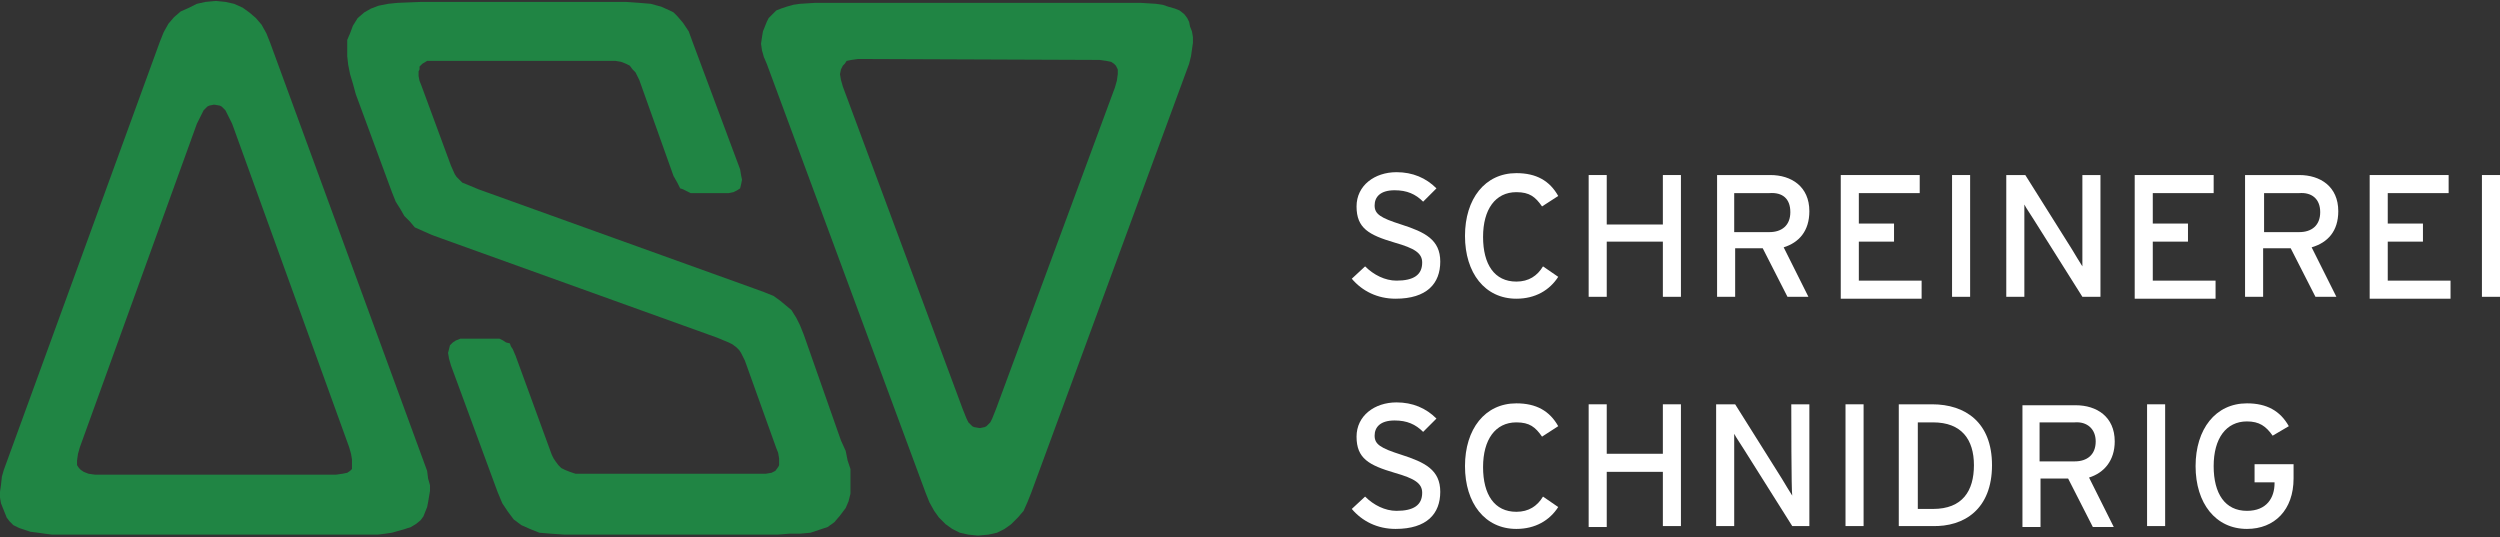
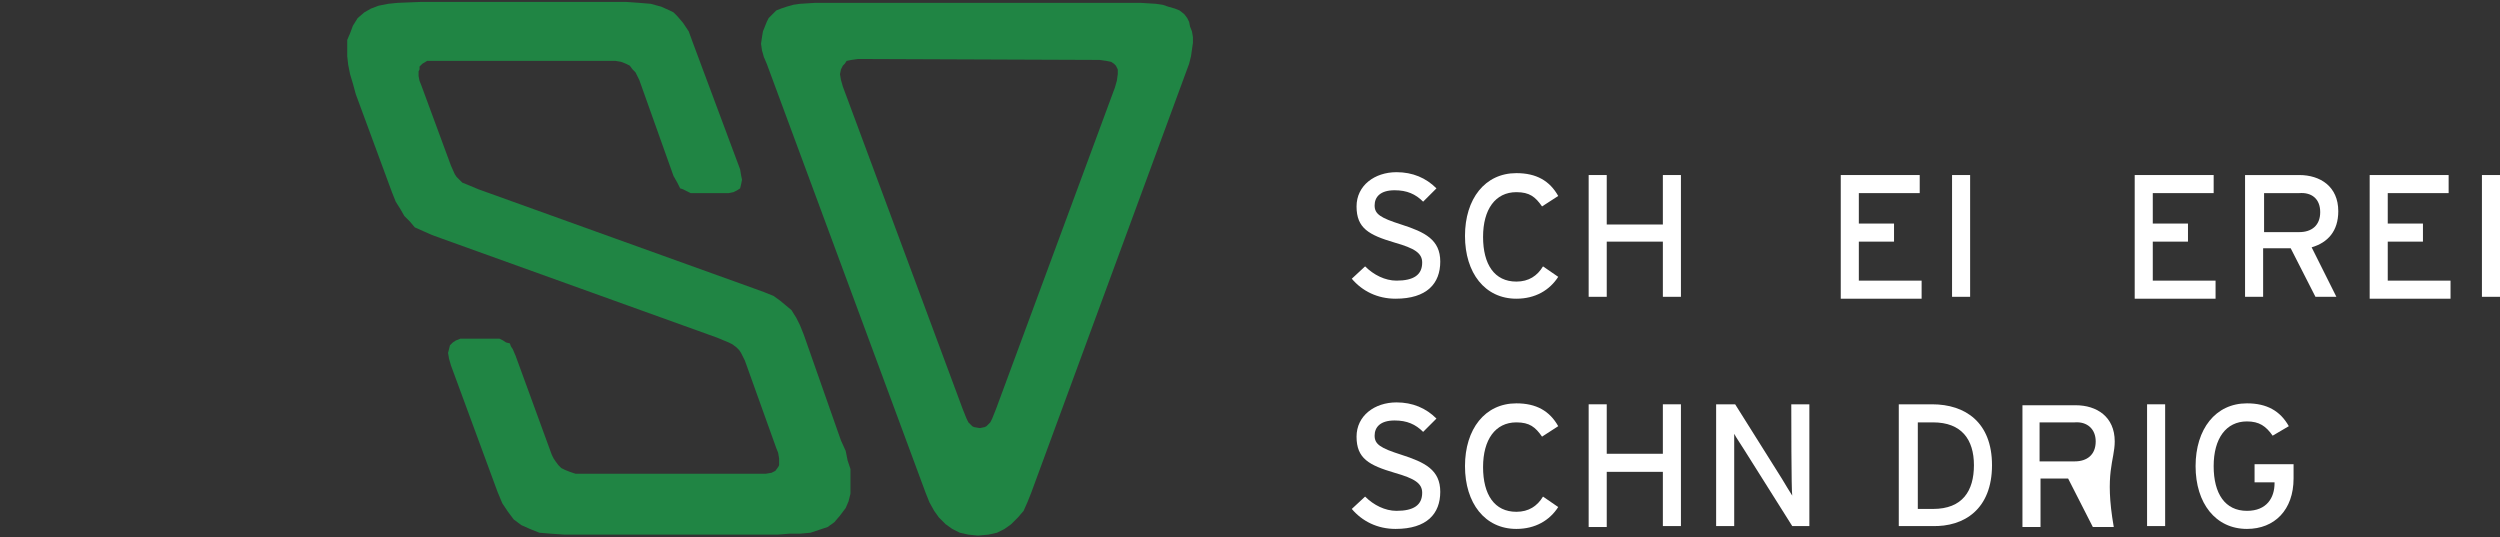
<svg xmlns="http://www.w3.org/2000/svg" version="1.1" id="Ebene_1" x="0px" y="0px" viewBox="0 0 262.8 56.5" style="enable-background:new 0 0 262.8 56.5;" xml:space="preserve">
  <rect x="0" y="0" width="262.8" height="56.5" fill="#333333" stroke="none" />
  <style type="text/css">
	.st0{fill:#208544;}
	.st1{fill:#FFFFFF;}
</style>
  <polygon class="st0" points="37.1,2.7 37.1,2.7 37.6,1.9 38.3,1.3 39,0.9 39.8,0.6 40.8,0.4 41.8,0.3 44.3,0.2 65.8,0.2 65.8,0.2   67.2,0.3 68.4,0.4 69.5,0.7 70.4,1.1 70.8,1.3 71.2,1.7 71.8,2.4 72.4,3.3 72.8,4.4 77.8,17.8 77.8,17.8 77.9,18.4 78,18.9   77.9,19.4 77.8,19.8 77.5,20 77.1,20.2 76.6,20.3 76,20.3 73.1,20.3 73.1,20.3 72.6,20.3 72.2,20.1 71.8,19.9 71.5,19.8 71.3,19.4   71.2,19.2 70.8,18.5 67.2,8.4 67.2,8.4 67,8 66.8,7.6 66.5,7.3 66.2,6.9 65.8,6.7 65.3,6.5 64.7,6.4 64.1,6.4 46.3,6.4 46.3,6.4   45.5,6.4 44.9,6.4 44.4,6.7 44.1,7 44.1,7 44.1,7.3 44,7.5 44,8 44.1,8.5 44.3,9 47.4,17.4 47.4,17.4 47.8,18.3 48,18.6 48.3,18.9   48.6,19.2 49.1,19.4 50.3,19.9 79.2,30.3 79.2,30.3 80.3,30.7 81.3,31.1 82,31.6 82.6,32.1 83.2,32.6 83.7,33.4 84.1,34.2   84.5,35.2 88.4,46.3 88.4,46.3 88.9,47.4 89.1,48.4 89.4,49.3 89.4,50.3 89.4,51.2 89.4,51.9 89.2,52.7 88.9,53.4 88.9,53.4   88.3,54.2 87.7,54.9 87,55.4 86.1,55.7 85.2,56 84.1,56.1 83,56.1 81.7,56.2 59.4,56.2 59.4,56.2 57.9,56.1 56.7,56 55.7,55.6   54.8,55.2 54.4,54.9 54,54.6 53.4,53.8 52.8,52.9 52.3,51.7 47.4,38.4 47.4,38.4 47.2,37.7 47.1,37.1 47.2,36.7 47.3,36.3 47.6,36   47.9,35.8 48.4,35.6 49,35.6 52,35.6 52,35.6 52.5,35.6 52.9,35.8 53.2,36 53.6,36.1 53.7,36.4 53.9,36.7 54.2,37.4 58,47.8   58,47.8 58.2,48.2 58.4,48.5 58.7,48.9 59,49.2 59.4,49.4 59.9,49.6 60.5,49.8 61.2,49.8 79.7,49.8 79.7,49.8 80.5,49.8 81.1,49.7   81.5,49.5 81.8,49.1 81.8,49.1 81.9,48.9 81.9,48.7 81.9,48.2 81.8,47.6 81.6,47.1 78.3,37.9 78.3,37.9 77.9,37.1 77.7,36.8   77.4,36.5 77,36.2 76.6,36 75.4,35.5 46.5,25.1 46.5,25.1 45.4,24.7 44.5,24.3 43.6,23.9 43.1,23.3 42.5,22.7 42.1,22 41.6,21.2   41.2,20.2 37.4,9.9 37.4,9.9 37.1,8.8 36.8,7.8 36.6,6.8 36.5,5.9 36.5,5 36.5,4.2 36.8,3.5 37.1,2.7 " />
-   <path class="st0" d="M44.9,49.5l-16.5-45l0,0l-0.4-1l-0.5-0.9l-0.6-0.7l-0.7-0.6l-0.7-0.5l-0.9-0.4l-0.9-0.2l-1-0.1l0,0l-1.1,0.1  l-0.9,0.2l-0.8,0.4L19,1.2l-0.7,0.6l-0.6,0.7l-0.5,0.9l-0.4,1l-16.4,45l0,0l-0.2,0.7L0.1,51L0,51.7v0.6l0.1,0.6l0.2,0.5l0.2,0.5  l0.2,0.5l0,0l0.3,0.4l0.4,0.4l0.6,0.3l0.6,0.2l0.6,0.2L4,56l0.7,0.1l0.8,0.1h34.2l0,0l0.8-0.1l0.7-0.1l0.7-0.2l0.7-0.2l0.6-0.2  l0.5-0.3l0.5-0.4l0.3-0.4l0,0l0.2-0.5l0.2-0.5l0.1-0.5l0.1-0.6l0.1-0.6L45.2,51l-0.2-0.7L44.9,49.5L44.9,49.5L44.9,49.5z M10,49.9  L10,49.9l-0.7-0.1l-0.5-0.2l-0.3-0.2l-0.2-0.2l0,0l-0.2-0.3v-0.5l0.1-0.7l0.2-0.7l12.3-34l0,0l0.5-1l0.2-0.4l0.2-0.2l0.2-0.2  l0.2-0.1l0.5-0.1l0,0l0.6,0.1l0.2,0.1l0.2,0.2l0.2,0.2l0.2,0.4l0.5,1l12.3,34l0,0l0.2,0.7l0.1,0.6v0.6L37,49.3l0,0l-0.2,0.2  l-0.3,0.2L36,49.8l-0.7,0.1H10L10,49.9L10,49.9z" />
  <path class="st0" d="M80.6,6.7l16.7,45.1l0,0l0.4,1l0.5,0.9l0.5,0.7l0.7,0.7l0.7,0.5l0.8,0.4l0.9,0.2l1,0.1l0,0l1.1-0.1l0.9-0.2  l0.8-0.4l0.7-0.5l0.7-0.7l0.6-0.7l0.4-0.9l0.4-1l16.6-45.1l0,0l0.2-0.8l0.1-0.7l0.1-0.7V3.9l-0.1-0.6l-0.2-0.5L125,2.3l-0.2-0.4l0,0  l-0.3-0.4L124,1.1l-0.5-0.2l-0.7-0.2l-0.6-0.2l-0.7-0.1l-1.6-0.1H85.7l0,0l-1.6,0.1l-0.7,0.1l-0.7,0.2l-0.6,0.2l-0.5,0.2l-0.4,0.4  l-0.4,0.4l0,0l-0.2,0.4l-0.2,0.5l-0.2,0.5l-0.1,0.6l-0.1,0.7l0.1,0.7l0.2,0.7L80.6,6.7L80.6,6.7L80.6,6.7z M115.6,6.3L115.6,6.3  l0.7,0.1l0.5,0.1l0.3,0.2l0.2,0.2l0,0l0.2,0.4v0.5l-0.1,0.7l-0.2,0.7L104.7,43l0,0l-0.4,1l-0.2,0.4l-0.2,0.2l-0.2,0.2l-0.2,0.1  l-0.5,0.1l0,0l-0.6-0.1l-0.2-0.1l-0.2-0.2l-0.2-0.2l-0.2-0.4l-0.4-1L88.6,9.1l0,0l-0.2-0.7l-0.1-0.6l0.1-0.5l0.2-0.4l0,0l0.2-0.2  L89,6.4l0.5-0.1l0.7-0.1L115.6,6.3L115.6,6.3L115.6,6.3z" />
  <g>
    <path class="st1" d="M146.7,31.4c-1.9,0-3.5-0.8-4.6-2.1l1.4-1.3c0.9,0.9,2.1,1.5,3.3,1.5c1.8,0,2.7-0.6,2.7-1.9   c0-1-0.8-1.5-2.9-2.1c-2.7-0.8-4-1.5-4-3.8c0-2.2,1.9-3.6,4.2-3.6c1.7,0,3.1,0.6,4.2,1.7l-1.4,1.4c-0.8-0.8-1.7-1.2-3-1.2   c-1.5,0-2.1,0.7-2.1,1.6c0,0.9,0.6,1.3,2.8,2c2.5,0.8,4.1,1.6,4.1,3.9C151.4,29.8,150,31.4,146.7,31.4z" />
    <g>
      <path class="st1" d="M159.4,31.4c-3.3,0-5.4-2.7-5.4-6.6c0-3.9,2.1-6.6,5.4-6.6c2.1,0,3.5,0.8,4.4,2.4l-1.7,1.1    c-0.7-1-1.3-1.5-2.7-1.5c-2.2,0-3.5,1.8-3.5,4.7c0,2.9,1.2,4.7,3.5,4.7c1.3,0,2.2-0.6,2.8-1.6l1.6,1.1    C162.9,30.5,161.4,31.4,159.4,31.4z" />
      <path class="st1" d="M174.8,31.2v-5.8h-5.9v5.8H167V18.4h1.9v5.2h5.9v-5.2h1.9v12.8H174.8z" />
-       <path class="st1" d="M188.2,22.3c0,1.4-0.9,2.1-2.2,2.1h-3.7v-4.1h3.7C187.4,20.2,188.2,20.9,188.2,22.3z M190.2,22.2    c0-2.6-1.9-3.8-4.1-3.8h-5.6v12.8h1.9v-5.1h2.9l2.6,5.1h2.2l-2.6-5.2C189.1,25.5,190.2,24.3,190.2,22.2z" />
      <path class="st1" d="M193.5,31.2V18.4h8.3v1.9h-6.4v3.2h3.7v1.9h-3.7v4.1h6.6v1.9H193.5z" />
      <path class="st1" d="M205.2,31.2V18.4h1.9v12.8H205.2z" />
-       <path class="st1" d="M218.9,31.2l-5.1-8.1c-0.3-0.5-0.8-1.2-1-1.6c0,0.5,0,2.3,0,3v6.7h-1.9V18.4h2l4.9,7.8    c0.3,0.5,0.9,1.5,1.1,1.8c0-0.5,0-2.3,0-3v-6.6h1.9v12.8H218.9z" />
      <path class="st1" d="M224.4,31.2V18.4h8.3v1.9h-6.4v3.2h3.7v1.9h-3.7v4.1h6.6v1.9H224.4z" />
      <path class="st1" d="M243.9,22.3c0,1.4-0.9,2.1-2.2,2.1h-3.7v-4.1h3.7C243,20.2,243.9,20.9,243.9,22.3z M245.8,22.2    c0-2.6-1.9-3.8-4.1-3.8H236v12.8h1.9v-5.1h2.9l2.6,5.1h2.2L243,26C244.7,25.5,245.8,24.3,245.8,22.2z" />
      <path class="st1" d="M249.1,31.2V18.4h8.3v1.9h-6.4v3.2h3.7v1.9h-3.7v4.1h6.6v1.9H249.1z" />
      <path class="st1" d="M260.9,31.2V18.4h1.9v12.8H260.9z" />
    </g>
  </g>
  <g>
    <path class="st1" d="M146.7,55.6c-1.9,0-3.5-0.8-4.6-2.1l1.4-1.3c0.9,0.9,2.1,1.5,3.3,1.5c1.8,0,2.7-0.6,2.7-1.9   c0-1-0.8-1.5-2.9-2.1c-2.7-0.8-4-1.5-4-3.8c0-2.2,1.9-3.6,4.2-3.6c1.7,0,3.1,0.6,4.2,1.7l-1.4,1.4c-0.8-0.8-1.7-1.2-3-1.2   c-1.5,0-2.1,0.7-2.1,1.6c0,0.9,0.6,1.3,2.8,2c2.5,0.8,4.1,1.6,4.1,3.9C151.4,54,150,55.6,146.7,55.6z" />
    <g>
      <path class="st1" d="M159.4,55.6c-3.3,0-5.4-2.7-5.4-6.6c0-3.9,2.1-6.6,5.4-6.6c2.1,0,3.5,0.8,4.4,2.4l-1.7,1.1    c-0.7-1-1.3-1.5-2.7-1.5c-2.2,0-3.5,1.8-3.5,4.7c0,2.9,1.2,4.7,3.5,4.7c1.3,0,2.2-0.6,2.8-1.6l1.6,1.1    C162.9,54.7,161.4,55.6,159.4,55.6z" />
      <path class="st1" d="M174.8,55.4v-5.8h-5.9v5.8H167V42.5h1.9v5.2h5.9v-5.2h1.9v12.8H174.8z" />
      <path class="st1" d="M188.3,42.5h1.9v12.8h-1.8l-5.1-8.1c-0.3-0.5-0.8-1.2-1-1.6c0,0.5,0,2.3,0,3v6.7h-1.9V42.5h2l4.9,7.8    c0.3,0.5,0.9,1.5,1.1,1.8C188.3,51.7,188.3,43.2,188.3,42.5z" />
-       <path class="st1" d="M194,55.4V42.5h1.9v12.8H194z" />
      <path class="st1" d="M207.5,48.9c0,2.7-1.2,4.6-4.3,4.6h-1.6v-9.1h1.6C206.2,44.4,207.5,46.2,207.5,48.9z M209.4,48.9    c0-4.5-2.8-6.4-6.3-6.4h-3.5v12.8h3.5C206.5,55.4,209.4,53.5,209.4,48.9z" />
-       <path class="st1" d="M220.3,46.4c0,1.4-0.9,2.1-2.2,2.1h-3.7v-4.1h3.7C219.4,44.3,220.3,45.1,220.3,46.4z M222.3,46.4    c0-2.6-1.9-3.8-4.1-3.8h-5.6v12.8h1.9v-5.1h2.9l2.6,5.1h2.2l-2.6-5.2C221.2,49.7,222.3,48.4,222.3,46.4z" />
+       <path class="st1" d="M220.3,46.4c0,1.4-0.9,2.1-2.2,2.1h-3.7v-4.1h3.7C219.4,44.3,220.3,45.1,220.3,46.4z M222.3,46.4    c0-2.6-1.9-3.8-4.1-3.8h-5.6v12.8h1.9v-5.1h2.9l2.6,5.1h2.2C221.2,49.7,222.3,48.4,222.3,46.4z" />
      <path class="st1" d="M225.7,55.4V42.5h1.9v12.8H225.7z" />
      <path class="st1" d="M236.2,55.6c-3.3,0-5.4-2.7-5.4-6.6c0-3.9,2.1-6.6,5.4-6.6c2.1,0,3.5,0.8,4.4,2.4l-1.7,1    c-0.7-1-1.4-1.5-2.7-1.5c-2.2,0-3.5,1.8-3.5,4.7c0,2.9,1.2,4.7,3.5,4.7c2.1,0,2.9-1.4,2.9-2.9v-0.1H237v-1.9h4.1v1.5    C241.1,53.6,239.1,55.6,236.2,55.6z" />
    </g>
  </g>
</svg>